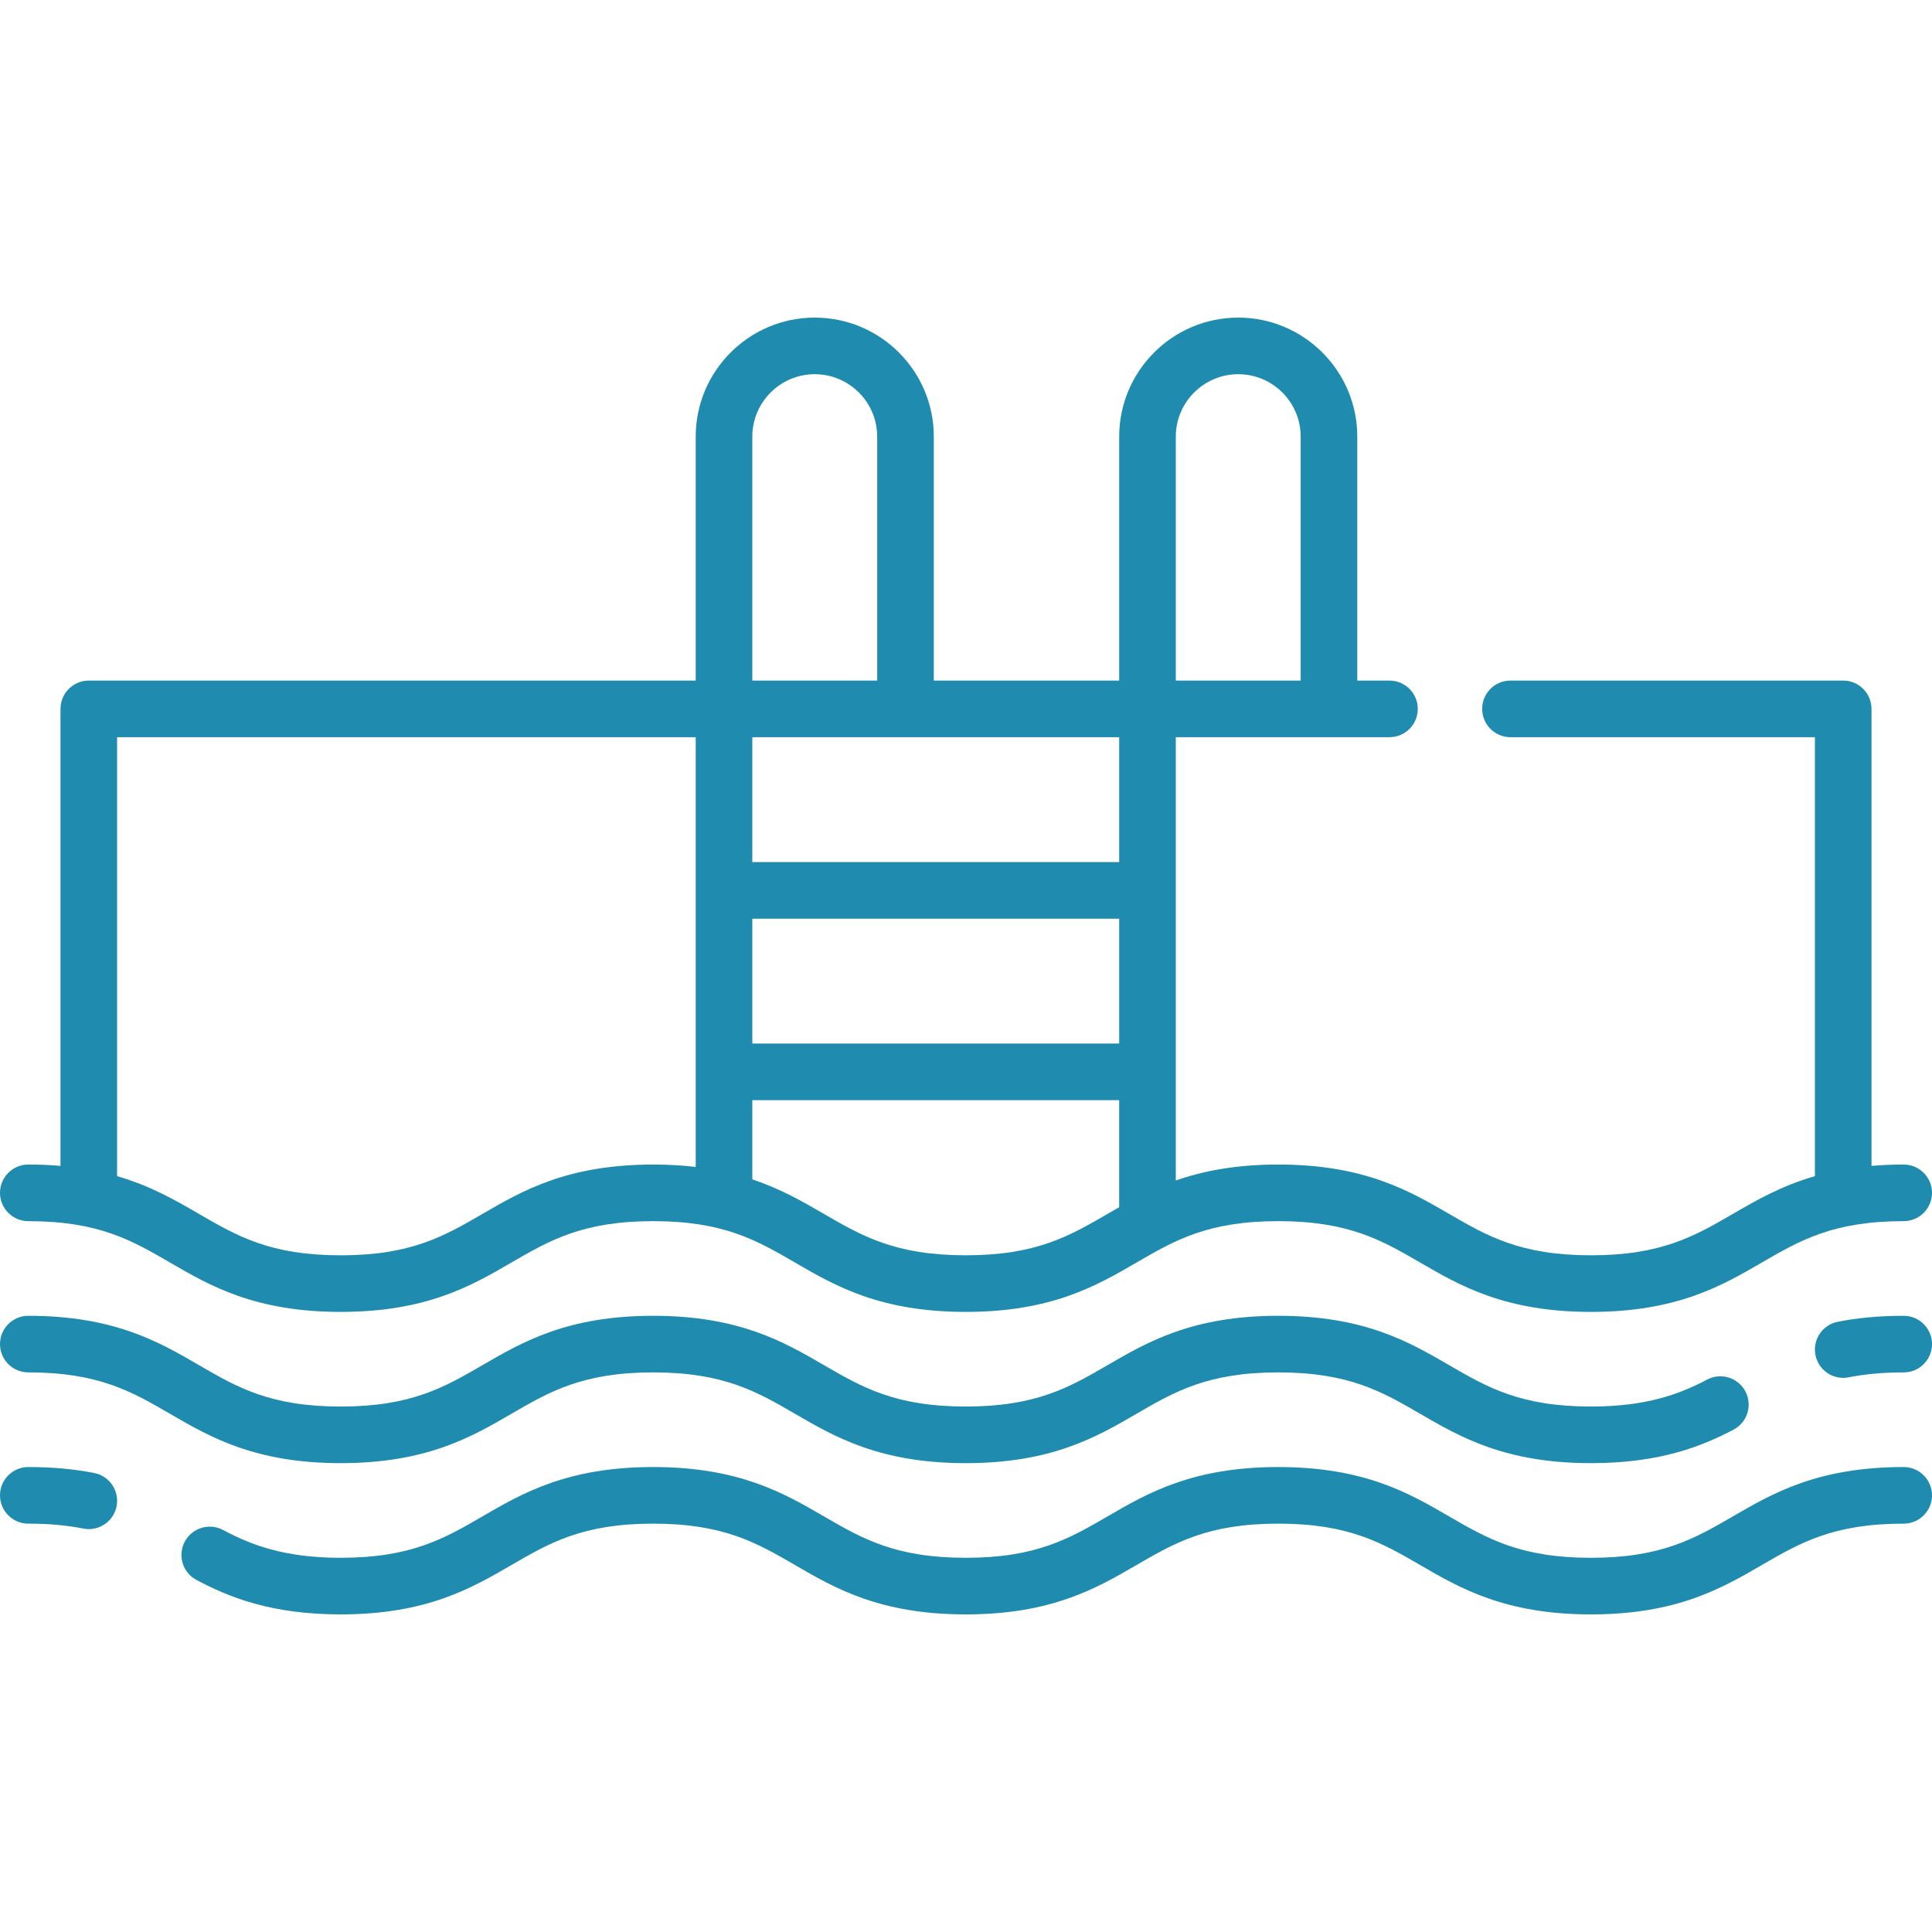
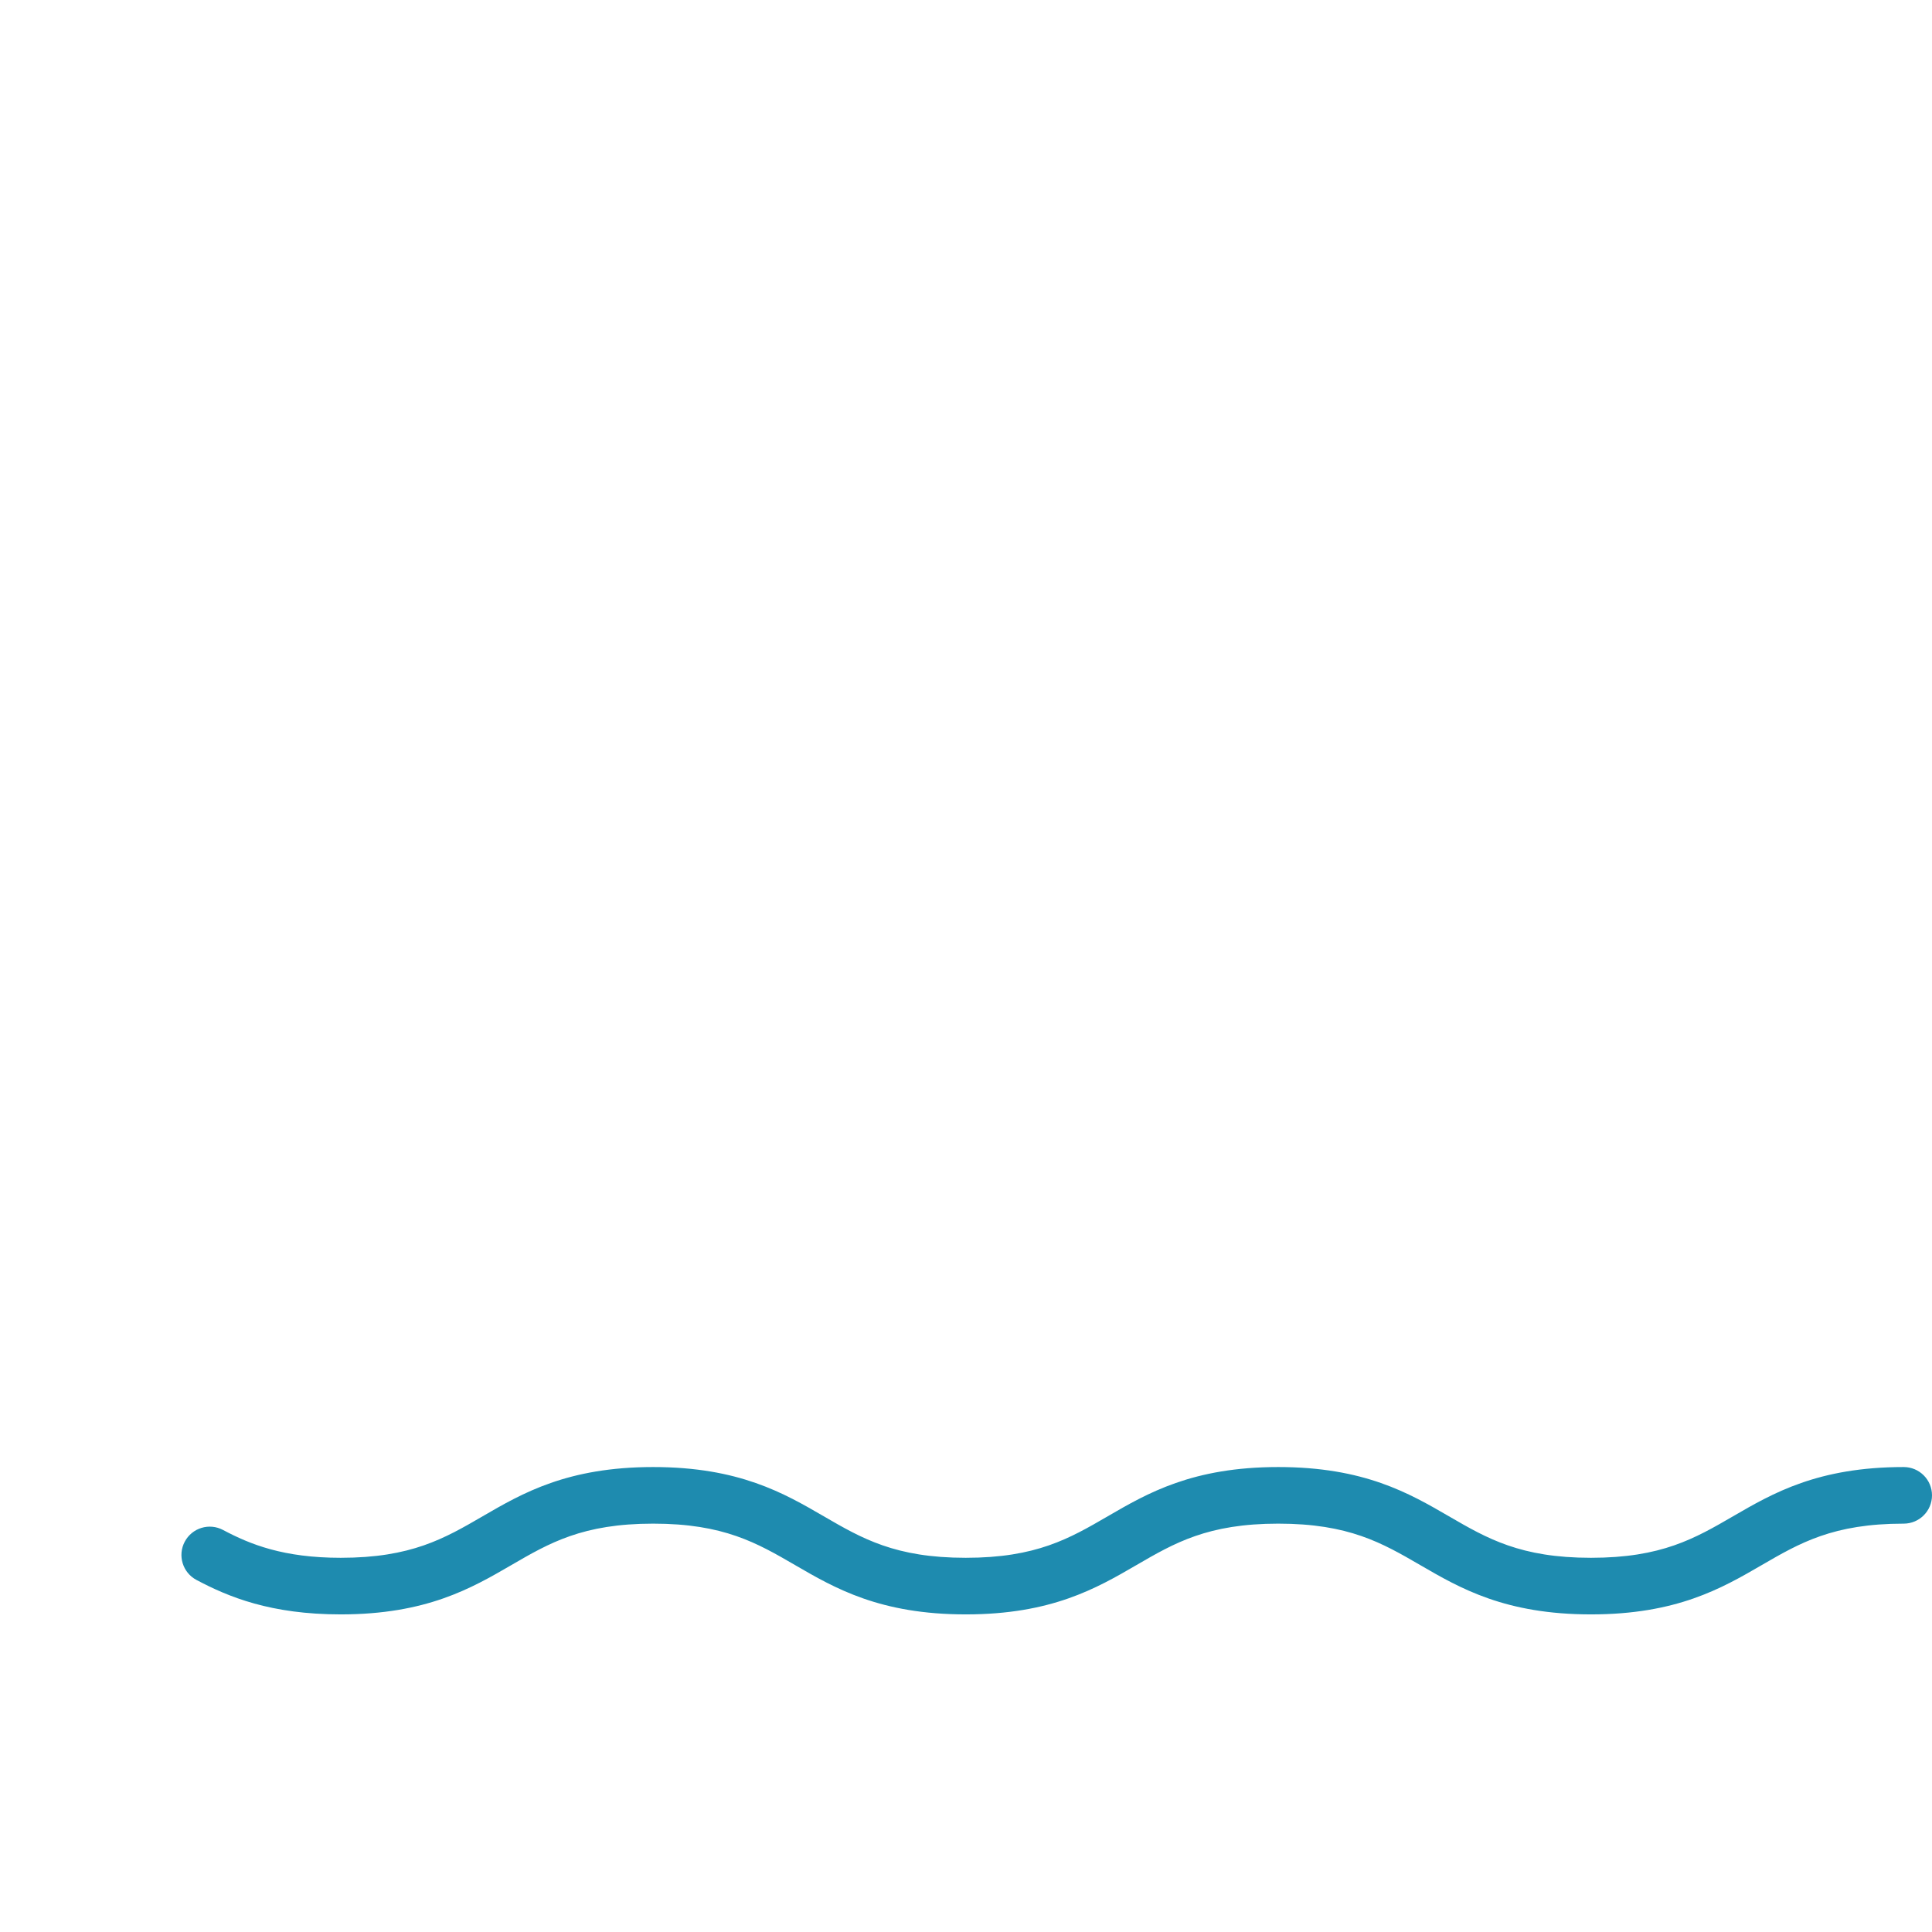
<svg xmlns="http://www.w3.org/2000/svg" width="112" height="112" viewBox="0 0 112 112" fill="none">
-   <path d="M110.359 67.51C109.697 67.51 109.077 67.538 108.493 67.588V41.095C108.493 40.189 107.758 39.454 106.852 39.454H87.563C86.657 39.454 85.923 40.189 85.923 41.095C85.923 42.001 86.657 42.735 87.563 42.735H105.212V68.182C103.258 68.747 101.812 69.585 100.472 70.362C98.245 71.655 96.322 72.771 92.231 72.771C88.141 72.771 86.218 71.655 83.991 70.362C81.688 69.026 79.077 67.51 74.103 67.51C71.618 67.51 69.723 67.889 68.162 68.435V42.735H80.549C81.455 42.735 82.19 42.001 82.19 41.095C82.19 40.189 81.455 39.454 80.549 39.454H78.683V25.313C78.683 21.508 75.587 18.412 71.782 18.412C67.976 18.412 64.881 21.508 64.881 25.313V39.454H54.134V25.313C54.134 21.508 51.038 18.412 47.233 18.412C43.427 18.412 40.331 21.508 40.331 25.313V39.454H5.148C4.242 39.454 3.507 40.189 3.507 41.095V67.588C2.923 67.538 2.303 67.51 1.641 67.51C0.735 67.51 0 68.245 0 69.151C0 70.057 0.735 70.792 1.641 70.792C5.726 70.792 7.647 71.908 9.872 73.2C12.173 74.537 14.781 76.052 19.751 76.052C24.722 76.052 27.33 74.537 29.632 73.2C31.857 71.908 33.779 70.791 37.866 70.791C41.955 70.791 43.877 71.908 46.103 73.2C48.405 74.537 51.015 76.052 55.987 76.052C60.958 76.052 63.567 74.537 65.869 73.2C68.094 71.907 70.016 70.791 74.103 70.791C78.194 70.791 80.117 71.908 82.344 73.2C84.647 74.537 87.258 76.052 92.231 76.052C97.205 76.052 99.816 74.537 102.119 73.2C104.346 71.908 106.269 70.791 110.359 70.791C111.265 70.791 112 70.057 112 69.151C112 68.245 111.265 67.51 110.359 67.51ZM40.331 67.649C39.578 67.56 38.761 67.511 37.866 67.511C32.895 67.511 30.286 69.026 27.985 70.363C25.759 71.655 23.838 72.772 19.751 72.772C15.665 72.772 13.744 71.655 11.52 70.363C10.181 69.586 8.738 68.748 6.788 68.183V42.735H40.331V67.649ZM43.612 25.313H43.612C43.612 23.317 45.236 21.693 47.232 21.693C49.228 21.693 50.852 23.317 50.852 25.313V39.454H43.612V25.313ZM64.88 69.983C64.657 70.11 64.438 70.237 64.221 70.363C61.996 71.655 60.074 72.771 55.987 72.771C51.899 72.771 49.976 71.655 47.75 70.363C46.551 69.667 45.268 68.923 43.612 68.369V63.778H64.88V69.983ZM64.881 60.496H43.612V53.257H64.881V60.496ZM64.881 49.975H43.612V42.735H64.881V49.975ZM68.162 25.313C68.162 23.317 69.786 21.693 71.782 21.693C73.778 21.693 75.402 23.317 75.402 25.313V39.454H68.162V25.313Z" fill="#1E8BAF" />
-   <path d="M110.359 76.278C108.968 76.278 107.717 76.392 106.536 76.625C105.647 76.8 105.068 77.663 105.243 78.552C105.397 79.333 106.083 79.875 106.851 79.875C106.956 79.875 107.063 79.865 107.17 79.844C108.141 79.653 109.184 79.56 110.359 79.56C111.265 79.56 112 78.825 112 77.919C112 77.013 111.265 76.278 110.359 76.278Z" fill="#1E8BAF" />
-   <path d="M101.185 80.665C100.764 79.862 99.772 79.552 98.97 79.973C97.418 80.786 95.527 81.538 92.232 81.538C88.141 81.538 86.218 80.422 83.991 79.13C81.688 77.793 79.077 76.278 74.103 76.278C69.133 76.278 66.524 77.793 64.222 79.13C61.997 80.422 60.075 81.538 55.988 81.538C51.899 81.538 49.977 80.422 47.751 79.13C45.448 77.793 42.839 76.278 37.866 76.278C32.896 76.278 30.287 77.793 27.985 79.13C25.76 80.423 23.838 81.539 19.751 81.539C15.666 81.539 13.745 80.423 11.52 79.13C9.219 77.793 6.61 76.278 1.641 76.278C0.735 76.278 0 77.013 0 77.919C0 78.825 0.735 79.559 1.641 79.559C5.726 79.559 7.647 80.676 9.872 81.968C12.173 83.305 14.781 84.82 19.751 84.82C24.722 84.82 27.331 83.305 29.633 81.968C31.858 80.675 33.779 79.559 37.866 79.559C41.955 79.559 43.877 80.675 46.103 81.968C48.406 83.305 51.016 84.82 55.987 84.82C60.958 84.82 63.567 83.305 65.869 81.968C68.094 80.675 70.016 79.559 74.103 79.559C78.194 79.559 80.117 80.675 82.344 81.968C84.647 83.305 87.258 84.82 92.232 84.82C96.247 84.82 98.661 83.839 100.493 82.879C101.295 82.459 101.605 81.468 101.185 80.665Z" fill="#1E8BAF" />
  <path d="M110.359 85.046C105.386 85.046 102.775 86.561 100.472 87.898C98.245 89.19 96.322 90.307 92.231 90.307C88.141 90.307 86.218 89.19 83.991 87.898C81.688 86.561 79.077 85.046 74.103 85.046C69.132 85.046 66.523 86.561 64.221 87.898C61.996 89.191 60.075 90.307 55.987 90.307C51.899 90.307 49.976 89.19 47.75 87.898C45.448 86.561 42.838 85.046 37.866 85.046C32.895 85.046 30.286 86.561 27.984 87.898C25.759 89.191 23.837 90.307 19.751 90.307C16.427 90.307 14.507 89.531 12.928 88.693C12.128 88.269 11.135 88.573 10.71 89.373C10.285 90.173 10.589 91.166 11.39 91.591C13.25 92.579 15.698 93.588 19.751 93.588C24.721 93.588 27.33 92.073 29.632 90.736C31.857 89.443 33.779 88.327 37.866 88.327C41.954 88.327 43.877 89.443 46.103 90.736C48.405 92.073 51.015 93.588 55.987 93.588C60.958 93.588 63.567 92.073 65.869 90.736C68.094 89.443 70.016 88.327 74.103 88.327C78.193 88.327 80.117 89.443 82.344 90.736C84.647 92.073 87.257 93.588 92.231 93.588C97.205 93.588 99.816 92.073 102.119 90.736C104.346 89.443 106.269 88.327 110.359 88.327C111.265 88.327 112 87.593 112 86.686C112 85.781 111.265 85.046 110.359 85.046Z" fill="#1E8BAF" />
-   <path d="M5.466 85.393C4.283 85.16 3.032 85.046 1.641 85.046C0.735 85.046 0 85.781 0 86.687C0 87.593 0.735 88.327 1.641 88.327C2.816 88.327 3.859 88.421 4.83 88.612C4.937 88.634 5.044 88.644 5.15 88.644C5.917 88.644 6.603 88.103 6.758 87.321C6.933 86.432 6.355 85.569 5.466 85.393Z" fill="#1E8BAF" />
</svg>